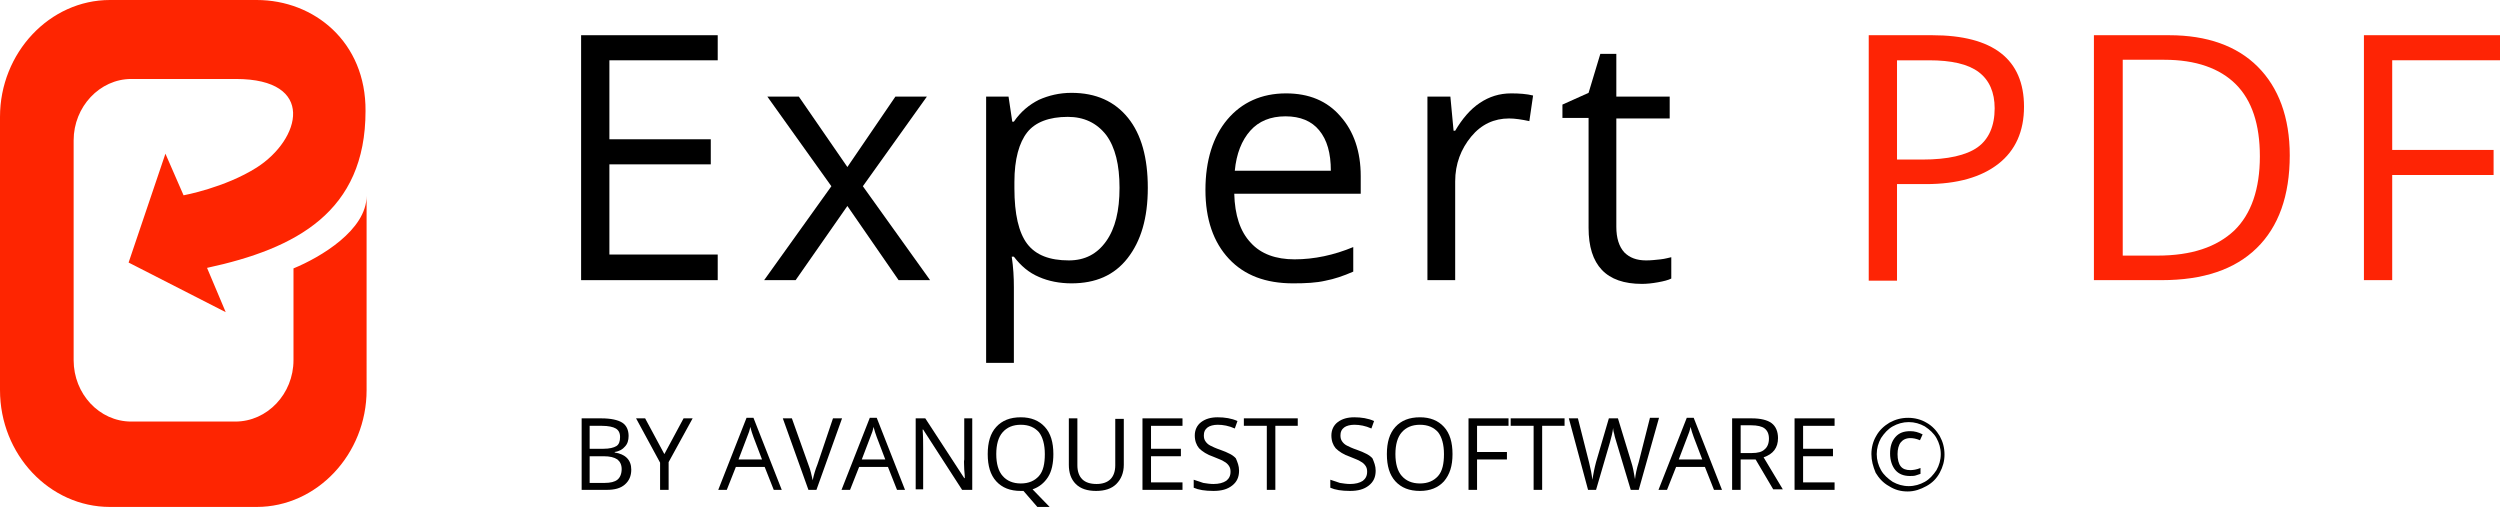
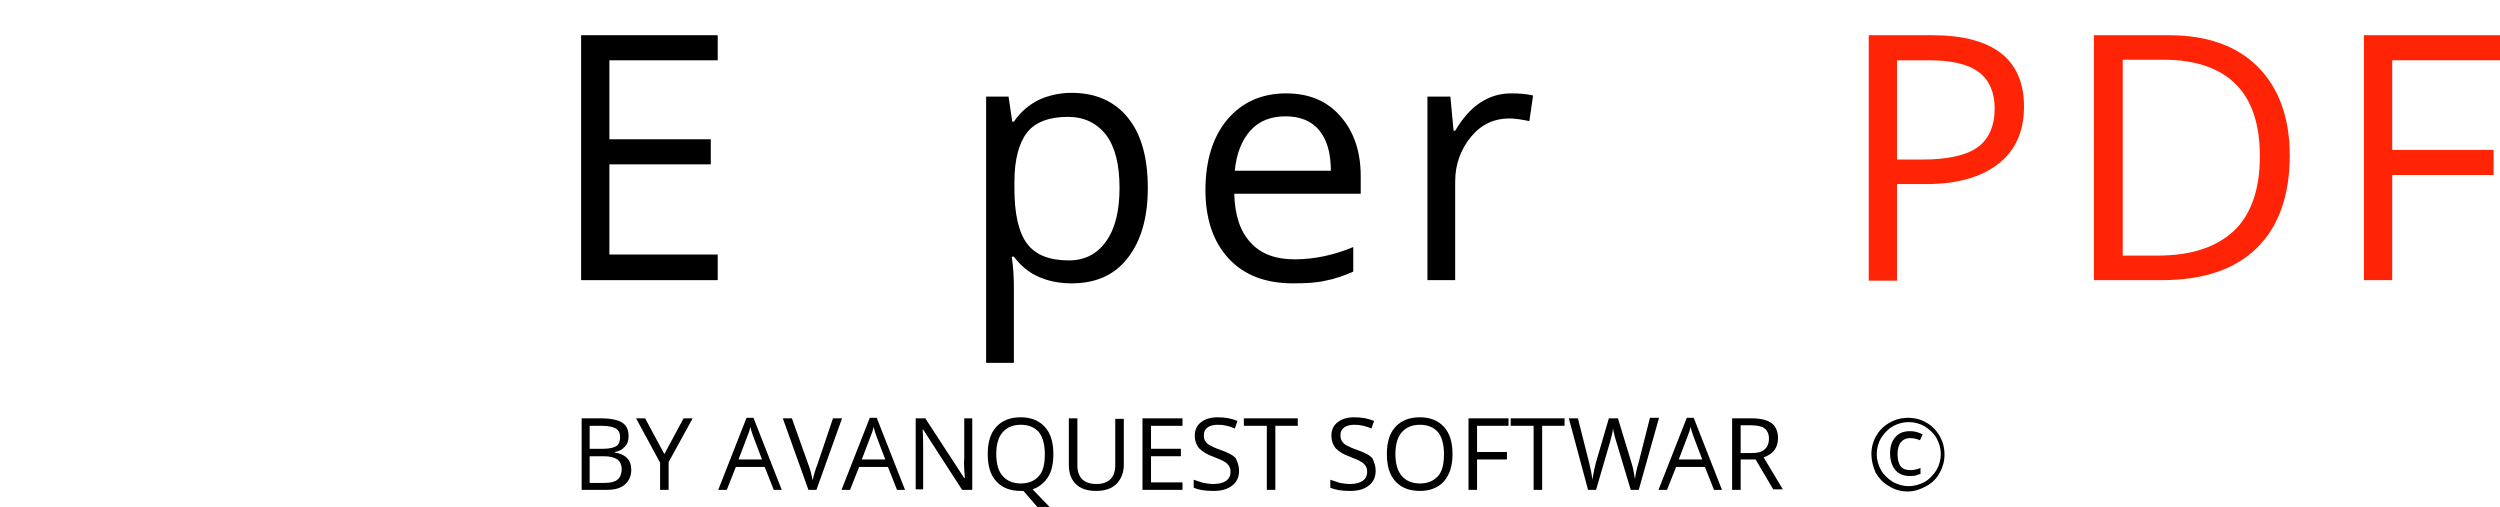
<svg xmlns="http://www.w3.org/2000/svg" version="1.1" id="Layer_1" x="0px" y="0px" width="468.5px" height="95px" viewBox="0 0 468.5 95" style="enable-background:new 0 0 468.5 95;" xml:space="preserve">
  <style type="text/css">
	.st0{fill:#FE2501;enable-background:new    ;}
	.st1{enable-background:new    ;}
	.st2{fill:#FE2405;}
</style>
  <g>
-     <path class="st0" d="M20.6,0C9.3,0,0,9.9,0,21.9v51.2C0,85.2,9.3,95,20.6,95h27.5c11.3,0,20.6-9.9,20.6-21.9V36.7   c0,6.4-8.6,11.5-13.7,13.6v17.2C55,73.8,50.1,79,44.1,79H24.6c-6,0-10.8-5.2-10.8-11.5V26.3c0-6.3,4.9-11.5,10.8-11.5h19.6   c15.1,0,12.2,11.3,3.9,16.6c-6,3.8-13.7,5.2-13.7,5.2L31,28.8l-6.9,20.4l18.2,9.3l-3.5-8.3c16.7-3.6,29.7-10.5,29.7-29.4   C68.6,7.9,58.9,0,48.1,0H20.6z" />
    <g class="st1">
      <path d="M134.5,52.5h-25.6V6.6h25.6v4.7h-20.3v14.8h19v4.7h-19v16.9h20.3V52.5z" />
-       <path d="M155.8,34.9l-12-16.8h5.9l9.1,13.2l9-13.2h5.9l-12,16.8l12.6,17.6h-5.9l-9.6-13.9l-9.7,13.9h-5.9L155.8,34.9z" />
      <path d="M200.8,53.1c-2.2,0-4.3-0.4-6.1-1.2c-1.9-0.8-3.4-2.1-4.7-3.8h-0.4c0.3,2,0.4,3.9,0.4,5.7V68h-5.2V18.1h4.2l0.7,4.7h0.3    c1.3-1.9,2.9-3.2,4.7-4.1c1.8-0.8,3.8-1.3,6.1-1.3c4.6,0,8.1,1.6,10.6,4.7c2.5,3.1,3.7,7.5,3.7,13.1c0,5.7-1.3,10-3.8,13.2    C208.8,51.6,205.3,53.1,200.8,53.1z M200.1,21.9c-3.5,0-6.1,1-7.6,2.9s-2.4,5-2.4,9.3v1.2c0,4.8,0.8,8.3,2.4,10.4    c1.6,2.1,4.2,3.1,7.8,3.1c3,0,5.3-1.2,7-3.6c1.7-2.4,2.5-5.7,2.5-10c0-4.3-0.8-7.6-2.5-9.9C205.5,23,203.1,21.9,200.1,21.9z" />
      <path d="M242.3,53.1c-5.1,0-9.1-1.5-12-4.6c-2.9-3.1-4.4-7.4-4.4-12.9c0-5.5,1.4-10,4.1-13.2s6.4-4.9,11-4.9    c4.3,0,7.7,1.4,10.2,4.3c2.5,2.8,3.8,6.6,3.8,11.2v3.3h-23.7c0.1,4,1.1,7.1,3.1,9.2c1.9,2.1,4.7,3.1,8.2,3.1c3.7,0,7.4-0.8,11-2.3    v4.6c-1.8,0.8-3.6,1.4-5.2,1.7C246.7,53,244.7,53.1,242.3,53.1z M240.9,21.8c-2.8,0-5,0.9-6.6,2.7c-1.6,1.8-2.6,4.3-2.9,7.5h18    c0-3.3-0.7-5.8-2.2-7.6C245.8,22.7,243.7,21.8,240.9,21.8z" />
      <path d="M283.2,17.5c1.5,0,2.9,0.1,4.1,0.4l-0.7,4.8c-1.4-0.3-2.7-0.5-3.8-0.5c-2.8,0-5.2,1.1-7.1,3.4s-3,5.1-3,8.4v18.5h-5.2    V18.1h4.3l0.6,6.4h0.3c1.3-2.2,2.8-4,4.6-5.2C279.1,18.1,281,17.5,283.2,17.5z" />
-       <path d="M308.5,48.8c0.9,0,1.8-0.1,2.7-0.2c0.9-0.1,1.5-0.3,2-0.4v4c-0.6,0.3-1.4,0.5-2.5,0.7c-1.1,0.2-2.1,0.3-3,0.3    c-6.7,0-10-3.5-10-10.5V22.1h-4.9v-2.5l4.9-2.2l2.2-7.3h3v8h10v4.1h-10v20.3c0,2.1,0.5,3.7,1.5,4.8    C305.4,48.3,306.7,48.8,308.5,48.8z" />
    </g>
    <g class="st1">
      <path class="st2" d="M379.3,20c0,4.6-1.6,8.2-4.8,10.7c-3.2,2.5-7.7,3.8-13.6,3.8h-5.4v18.1h-5.3V6.6h11.9    C373.5,6.6,379.3,11.1,379.3,20z M355.5,29.9h4.8c4.7,0,8.2-0.8,10.3-2.3c2.1-1.5,3.2-4,3.2-7.3c0-3-1-5.3-3-6.8    c-2-1.5-5.1-2.2-9.3-2.2h-6V29.9z" />
      <path class="st2" d="M429.1,29.1c0,7.6-2.1,13.4-6.2,17.4c-4.1,4-10,6-17.8,6h-12.7V6.6h14.1c7.1,0,12.7,2,16.6,5.9    S429.1,22,429.1,29.1z M423.5,29.3c0-6-1.5-10.5-4.5-13.5c-3-3-7.5-4.6-13.4-4.6h-7.8v36.7h6.5c6.4,0,11.1-1.6,14.4-4.7    C421.9,40.1,423.5,35.4,423.5,29.3z" />
      <path class="st2" d="M448.3,52.5H443V6.6h25.6v4.7h-20.3v16.8h19v4.7h-19V52.5z" />
    </g>
    <g class="st1">
      <path d="M108.9,78.4h3.8c1.8,0,3.1,0.3,3.9,0.8c0.8,0.5,1.2,1.4,1.2,2.5c0,0.8-0.2,1.5-0.7,2c-0.4,0.5-1.1,0.9-1.9,1v0.1    c2,0.3,3.1,1.4,3.1,3.2c0,1.2-0.4,2.1-1.2,2.8c-0.8,0.7-1.9,1-3.4,1h-4.7V78.4z M110.5,84.1h2.6c1.1,0,1.9-0.2,2.4-0.5    c0.5-0.3,0.7-0.9,0.7-1.7c0-0.8-0.3-1.3-0.8-1.6c-0.5-0.3-1.4-0.5-2.6-0.5h-2.3V84.1z M110.5,85.5v5h2.8c1.1,0,1.9-0.2,2.4-0.6    c0.5-0.4,0.8-1.1,0.8-2c0-0.8-0.3-1.4-0.8-1.8c-0.6-0.4-1.4-0.6-2.6-0.6H110.5z" />
      <path d="M124.5,85.1l3.6-6.7h1.7l-4.5,8.2v5.2h-1.6v-5.1l-4.5-8.3h1.7L124.5,85.1z" />
      <path d="M145,91.8l-1.7-4.3h-5.4l-1.7,4.3h-1.6l5.3-13.5h1.3l5.3,13.5H145z M142.8,86.1l-1.6-4.2c-0.2-0.5-0.4-1.2-0.6-1.9    c-0.1,0.6-0.3,1.2-0.6,1.9l-1.6,4.2H142.8z" />
      <path d="M156.1,78.4h1.7L153,91.8h-1.5l-4.8-13.4h1.7l3.1,8.7c0.4,1,0.6,2,0.8,2.9c0.2-1,0.5-2,0.9-3L156.1,78.4z" />
-       <path d="M168.1,91.8l-1.7-4.3H161l-1.7,4.3h-1.6l5.3-13.5h1.3l5.3,13.5H168.1z M165.9,86.1l-1.6-4.2c-0.2-0.5-0.4-1.2-0.6-1.9    c-0.1,0.6-0.3,1.2-0.6,1.9l-1.6,4.2H165.9z" />
+       <path d="M168.1,91.8l-1.7-4.3H161l-1.7,4.3h-1.6l5.3-13.5h1.3l5.3,13.5H168.1z M165.9,86.1l-1.6-4.2c-0.2-0.5-0.4-1.2-0.6-1.9    c-0.1,0.6-0.3,1.2-0.6,1.9l-1.6,4.2H165.9" />
      <path d="M182.1,91.8h-1.8l-7.3-11.3h-0.1c0.1,1.3,0.1,2.5,0.1,3.6v7.6h-1.4V78.4h1.8l7.3,11.2h0.1c0-0.2,0-0.7-0.1-1.6    c0-0.9-0.1-1.5,0-1.9v-7.7h1.5V91.8z" />
      <path d="M197.4,85.1c0,1.7-0.3,3.2-1,4.3c-0.7,1.1-1.7,1.9-2.9,2.3l3.2,3.3h-2.3l-2.6-3l-0.5,0c-2,0-3.5-0.6-4.6-1.8    c-1.1-1.2-1.6-2.9-1.6-5.1c0-2.2,0.5-3.9,1.6-5.1c1.1-1.2,2.6-1.8,4.6-1.8c1.9,0,3.4,0.6,4.5,1.8    C196.9,81.2,197.4,82.9,197.4,85.1z M186.7,85.1c0,1.8,0.4,3.2,1.2,4.1c0.8,0.9,1.9,1.4,3.4,1.4c1.5,0,2.6-0.5,3.4-1.4    c0.8-0.9,1.1-2.3,1.1-4.1c0-1.8-0.4-3.2-1.1-4.1c-0.8-0.9-1.9-1.4-3.4-1.4c-1.5,0-2.6,0.5-3.4,1.4    C187.1,81.9,186.7,83.3,186.7,85.1z" />
      <path d="M210.6,78.4v8.7c0,1.5-0.5,2.7-1.4,3.6c-0.9,0.9-2.2,1.3-3.8,1.3c-1.6,0-2.9-0.4-3.8-1.3c-0.9-0.9-1.3-2.1-1.3-3.6v-8.7    h1.6v8.8c0,1.1,0.3,2,0.9,2.6c0.6,0.6,1.5,0.9,2.7,0.9c1.1,0,2-0.3,2.6-0.9c0.6-0.6,0.9-1.5,0.9-2.6v-8.7H210.6z" />
      <path d="M221.6,91.8h-7.5V78.4h7.5v1.4h-5.9v4.3h5.6v1.4h-5.6v4.9h5.9V91.8z" />
      <path d="M232.2,88.2c0,1.2-0.4,2.1-1.3,2.8c-0.9,0.7-2,1-3.5,1c-1.6,0-2.8-0.2-3.7-0.6v-1.5c0.6,0.2,1.2,0.4,1.8,0.6    c0.6,0.1,1.3,0.2,1.9,0.2c1,0,1.8-0.2,2.4-0.6c0.5-0.4,0.8-0.9,0.8-1.7c0-0.5-0.1-0.8-0.3-1.1c-0.2-0.3-0.5-0.6-0.9-0.8    c-0.4-0.3-1.1-0.5-2-0.9c-1.2-0.4-2.1-1-2.7-1.6c-0.5-0.6-0.8-1.4-0.8-2.4c0-1,0.4-1.9,1.2-2.5c0.8-0.6,1.8-0.9,3.1-0.9    c1.3,0,2.6,0.2,3.7,0.7l-0.5,1.4c-1.1-0.5-2.2-0.7-3.2-0.7c-0.8,0-1.5,0.2-1.9,0.5c-0.5,0.4-0.7,0.8-0.7,1.5    c0,0.5,0.1,0.8,0.3,1.1c0.2,0.3,0.5,0.6,0.9,0.8c0.4,0.2,1,0.5,1.9,0.8c1.4,0.5,2.4,1,2.9,1.6C231.9,86.6,232.2,87.3,232.2,88.2z" />
      <path d="M239,91.8h-1.6v-12h-4.3v-1.4h10.1v1.4H239V91.8z" />
      <path d="M257.8,88.2c0,1.2-0.4,2.1-1.3,2.8c-0.9,0.7-2,1-3.5,1c-1.6,0-2.8-0.2-3.7-0.6v-1.5c0.6,0.2,1.2,0.4,1.8,0.6    c0.6,0.1,1.3,0.2,1.9,0.2c1,0,1.8-0.2,2.4-0.6c0.5-0.4,0.8-0.9,0.8-1.7c0-0.5-0.1-0.8-0.3-1.1c-0.2-0.3-0.5-0.6-0.9-0.8    c-0.4-0.3-1.1-0.5-2-0.9c-1.2-0.4-2.1-1-2.7-1.6c-0.5-0.6-0.8-1.4-0.8-2.4c0-1,0.4-1.9,1.2-2.5c0.8-0.6,1.8-0.9,3.1-0.9    c1.3,0,2.6,0.2,3.7,0.7l-0.5,1.4c-1.1-0.5-2.2-0.7-3.2-0.7c-0.8,0-1.5,0.2-1.9,0.5c-0.5,0.4-0.7,0.8-0.7,1.5    c0,0.5,0.1,0.8,0.3,1.1c0.2,0.3,0.5,0.6,0.9,0.8c0.4,0.2,1,0.5,1.9,0.8c1.4,0.5,2.4,1,2.9,1.6C257.5,86.6,257.8,87.3,257.8,88.2z" />
      <path d="M272.2,85.1c0,2.2-0.5,3.8-1.6,5.1c-1.1,1.2-2.6,1.8-4.5,1.8c-2,0-3.5-0.6-4.6-1.8c-1.1-1.2-1.6-2.9-1.6-5.1    c0-2.2,0.5-3.9,1.6-5.1c1.1-1.2,2.6-1.8,4.6-1.8c1.9,0,3.4,0.6,4.5,1.8C271.7,81.2,272.2,82.9,272.2,85.1z M261.5,85.1    c0,1.8,0.4,3.2,1.2,4.1c0.8,0.9,1.9,1.4,3.4,1.4c1.5,0,2.6-0.5,3.4-1.4c0.8-0.9,1.1-2.3,1.1-4.1c0-1.8-0.4-3.2-1.1-4.1    c-0.8-0.9-1.9-1.4-3.4-1.4c-1.5,0-2.6,0.5-3.4,1.4S261.5,83.3,261.5,85.1z" />
      <path d="M276.8,91.8h-1.6V78.4h7.5v1.4h-5.9v4.9h5.6v1.4h-5.6V91.8z" />
      <path d="M289,91.8h-1.6v-12h-4.3v-1.4h10.1v1.4H289V91.8z" />
      <path d="M307.1,91.8h-1.5l-2.7-9c-0.1-0.4-0.3-0.9-0.4-1.5c-0.2-0.6-0.2-1-0.2-1.1c-0.1,0.8-0.3,1.7-0.6,2.7l-2.6,8.9h-1.5    l-3.6-13.4h1.7l2.1,8.3c0.3,1.2,0.5,2.2,0.6,3.2c0.2-1.1,0.4-2.2,0.7-3.3l2.4-8.2h1.7l2.5,8.2c0.3,0.9,0.5,2,0.7,3.2    c0.1-0.9,0.3-1.9,0.7-3.2l2.1-8.3h1.7L307.1,91.8z" />
      <path d="M321.2,91.8l-1.7-4.3h-5.4l-1.7,4.3h-1.6l5.3-13.5h1.3l5.3,13.5H321.2z M319,86.1l-1.6-4.2c-0.2-0.5-0.4-1.2-0.6-1.9    c-0.1,0.6-0.3,1.2-0.6,1.9l-1.6,4.2H319z" />
      <path d="M326.2,86.2v5.6h-1.6V78.4h3.7c1.6,0,2.9,0.3,3.7,0.9c0.8,0.6,1.2,1.6,1.2,2.8c0,1.8-0.9,3-2.7,3.6l3.6,6h-1.8l-3.3-5.6    H326.2z M326.2,84.9h2.1c1.1,0,1.9-0.2,2.4-0.7c0.5-0.4,0.8-1.1,0.8-2c0-0.9-0.3-1.5-0.8-1.9c-0.5-0.4-1.4-0.6-2.5-0.6h-2V84.9z" />
-       <path d="M343.8,91.8h-7.5V78.4h7.5v1.4h-5.9v4.3h5.6v1.4h-5.6v4.9h5.9V91.8z" />
      <path d="M350.7,85.1c0-1.2,0.3-2.4,0.9-3.4c0.6-1.1,1.5-1.9,2.5-2.5c1.1-0.6,2.2-0.9,3.5-0.9c1.2,0,2.4,0.3,3.4,0.9    c1.1,0.6,1.9,1.5,2.5,2.5c0.6,1.1,0.9,2.2,0.9,3.5c0,1.2-0.3,2.3-0.9,3.4c-0.6,1.1-1.4,1.9-2.5,2.5c-1.1,0.6-2.2,1-3.5,1    c-1.3,0-2.4-0.3-3.5-1c-1.1-0.6-1.9-1.5-2.5-2.5C351,87.4,350.7,86.3,350.7,85.1z M351.7,85.1c0,1.1,0.3,2.1,0.8,3    s1.3,1.6,2.2,2.2c0.9,0.5,1.9,0.8,3,0.8c1.1,0,2.1-0.3,3-0.8c0.9-0.5,1.6-1.3,2.2-2.2c0.5-0.9,0.8-1.9,0.8-3c0-1.1-0.3-2.1-0.8-3    c-0.5-0.9-1.3-1.6-2.2-2.2c-0.9-0.5-1.9-0.8-3-0.8c-1.1,0-2.1,0.3-3,0.8c-0.9,0.5-1.6,1.3-2.2,2.2C352,83,351.7,84,351.7,85.1z     M358,82.1c-0.8,0-1.4,0.3-1.8,0.8c-0.4,0.5-0.6,1.3-0.6,2.2c0,1,0.2,1.8,0.6,2.3c0.4,0.5,1,0.7,1.8,0.7c0.5,0,1.2-0.1,1.9-0.4    v1.1c-0.3,0.1-0.6,0.2-0.9,0.3c-0.3,0.1-0.7,0.1-1.1,0.1c-1.2,0-2.1-0.4-2.7-1.1c-0.6-0.7-1-1.8-1-3.1c0-1.3,0.3-2.3,1-3.1    c0.7-0.8,1.6-1.1,2.8-1.1c0.8,0,1.5,0.2,2.3,0.6l-0.5,1.1C359.1,82.2,358.5,82.1,358,82.1z" />
    </g>
  </g>
</svg>